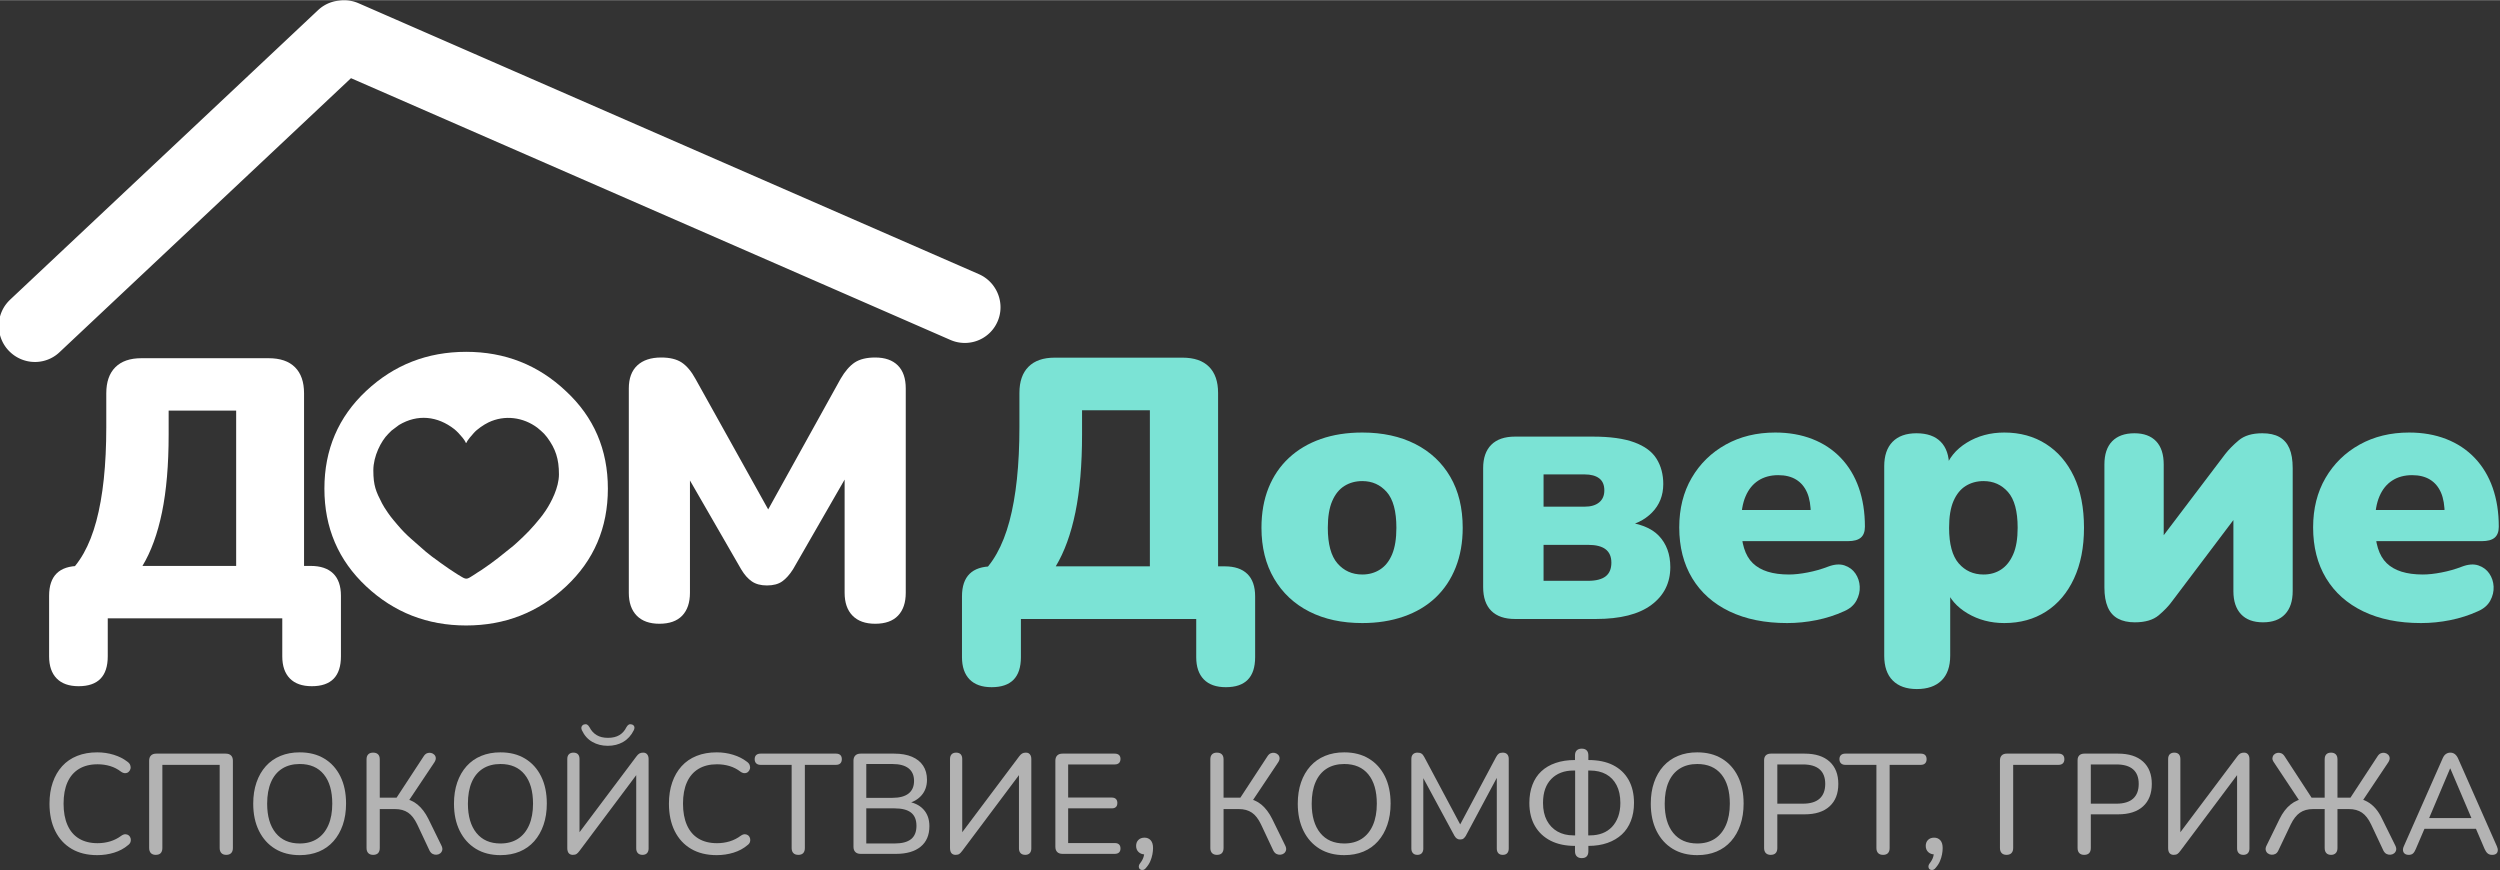
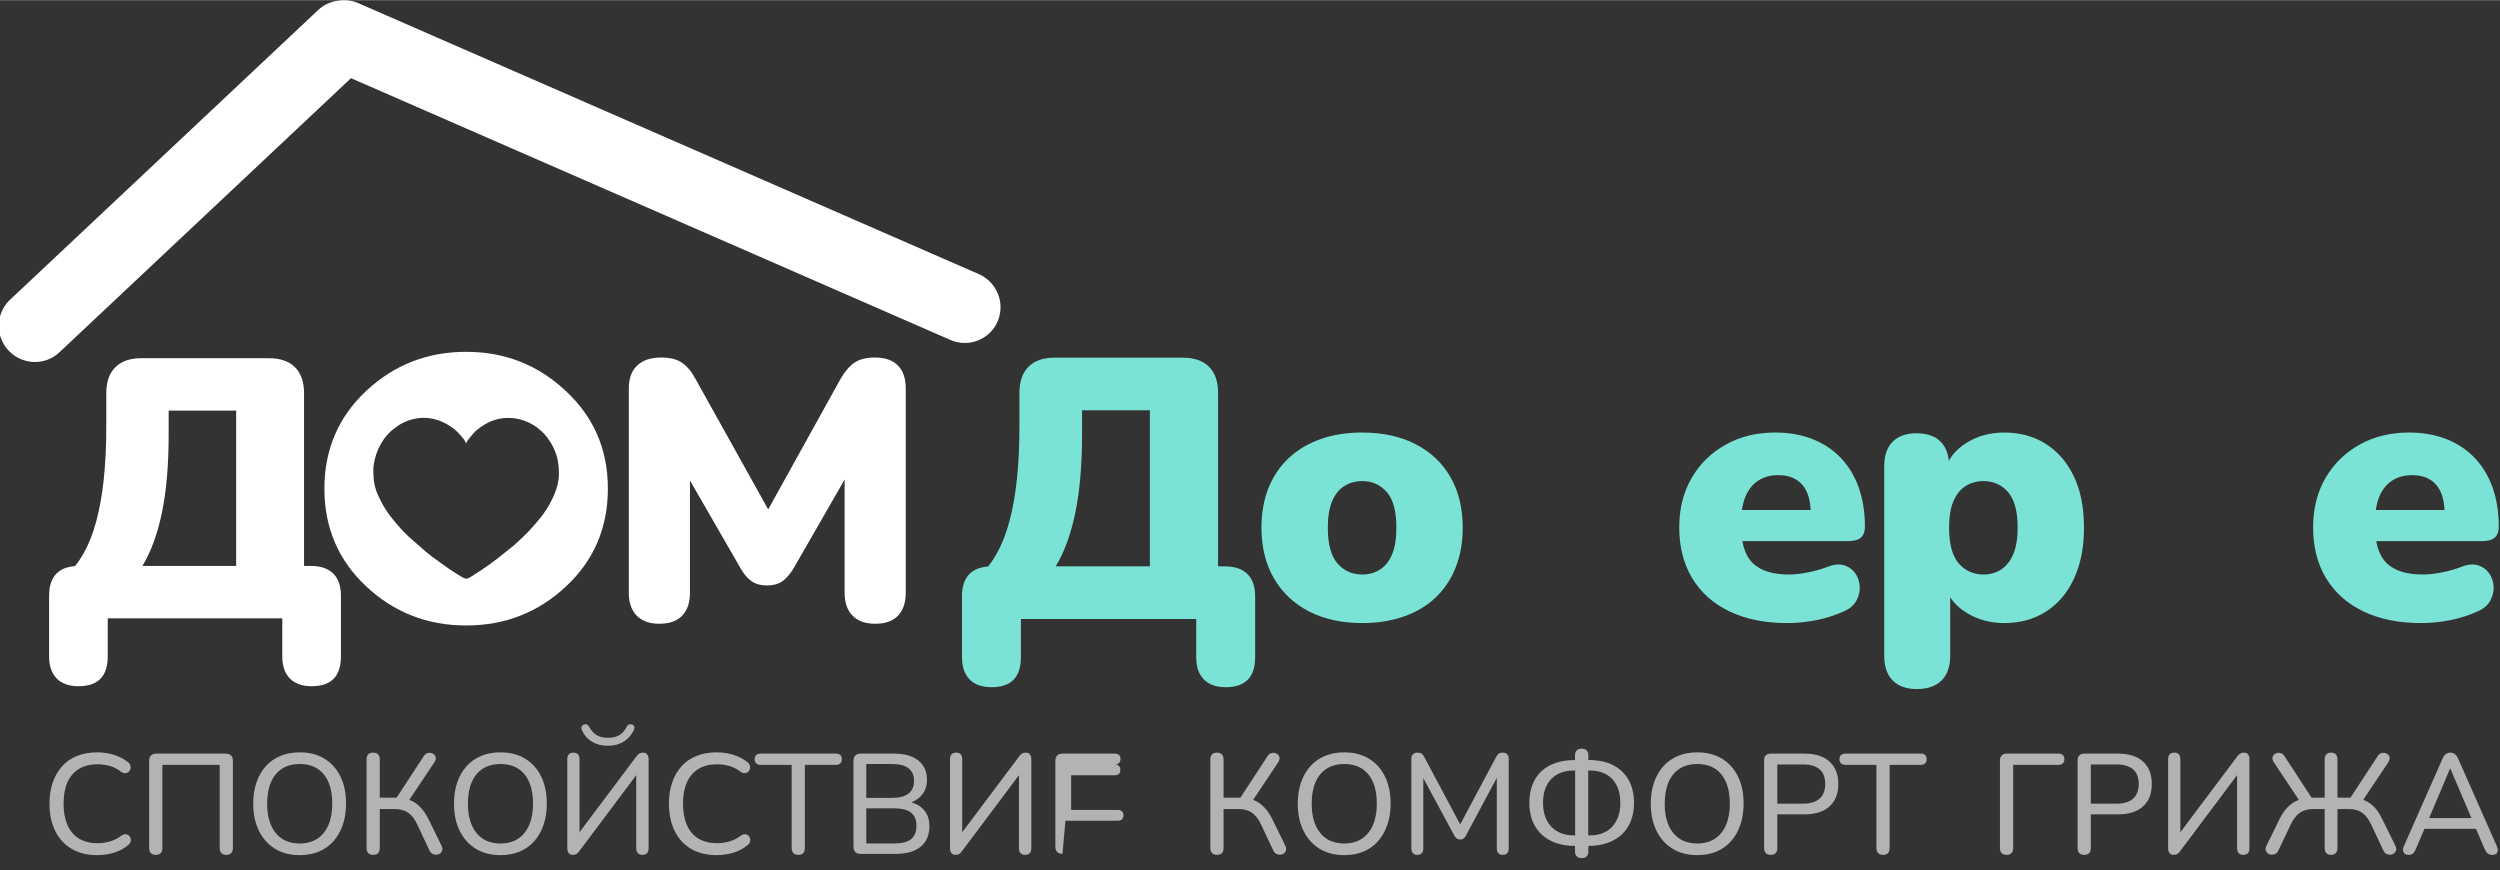
<svg xmlns="http://www.w3.org/2000/svg" xml:space="preserve" width="1626px" height="566px" version="1.1" style="shape-rendering:geometricPrecision; text-rendering:geometricPrecision; image-rendering:optimizeQuality; fill-rule:evenodd; clip-rule:evenodd" viewBox="0 0 1626 565.78">
  <rect x="0" y="0" width="1626" height="565.78" fill="#333333" stroke="none" />
  <defs>
    <style type="text/css">
   
    .fil1 {fill:white}
    .fil0 {fill:#7BE3D5;fill-rule:nonzero}
    .fil4 {fill:#B3B3B3;fill-rule:nonzero}
    .fil2 {fill:white;fill-rule:nonzero}
    .fil3 {fill:white;fill-rule:nonzero}
   
  </style>
  </defs>
  <g id="Layer_x0020_1">
    <g id="_2332039618272">
      <path class="fil0" d="M644.96 446.84c-6.27,0 -11.05,-1.69 -14.35,-5.06 -3.29,-3.38 -4.94,-8.2 -4.94,-14.47l0 -39.54c0,-13.02 6.59,-19.53 19.77,-19.53l14.22 0 -23.14 6.27c9,-7.55 15.67,-19.41 20.01,-35.56 4.33,-16.15 6.5,-36.61 6.5,-61.36l0 -22.18c0,-7.39 1.97,-13.06 5.91,-17 3.94,-3.94 9.6,-5.9 16.99,-5.9l83.17 0c7.55,0 13.29,1.96 17.23,5.9 3.94,3.94 5.91,9.61 5.91,17l0 128.75 -16.15 -15.92 20.49 0c6.42,0 11.32,1.65 14.7,4.95 3.37,3.29 5.06,8.15 5.06,14.58l0 39.54c0,13.02 -6.35,19.53 -19.04,19.53 -6.27,0 -11.05,-1.69 -14.34,-5.06 -3.3,-3.38 -4.94,-8.2 -4.94,-14.47l0 -24.83 -114.02 0 0 24.83c0,13.02 -6.35,19.53 -19.04,19.53zm41.7 -78.6l61.22 0 0 -101.5 -44.11 0 0 15.67c0,19.77 -1.45,36.69 -4.34,50.75 -2.89,14.07 -7.15,25.76 -12.77,35.08z" />
      <path id="_1" class="fil0" d="M886.03 405.13c-13.18,0 -24.67,-2.49 -34.47,-7.47 -9.8,-4.98 -17.44,-12.14 -22.9,-21.46 -5.46,-9.32 -8.2,-20.33 -8.2,-33.03 0,-9.64 1.53,-18.28 4.58,-25.92 3.06,-7.63 7.48,-14.14 13.26,-19.53 5.79,-5.38 12.7,-9.48 20.73,-12.29 8.04,-2.82 17.04,-4.22 27,-4.22 13.18,0 24.67,2.49 34.47,7.47 9.8,4.98 17.4,12.1 22.78,21.34 5.38,9.24 8.07,20.29 8.07,33.15 0,9.48 -1.52,18.08 -4.57,25.8 -3.06,7.71 -7.44,14.26 -13.14,19.65 -5.71,5.38 -12.62,9.48 -20.73,12.29 -8.12,2.82 -17.08,4.22 -26.88,4.22zm0 -31.58c4.34,0 8.2,-1.09 11.57,-3.26 3.38,-2.17 5.99,-5.46 7.83,-9.88 1.85,-4.42 2.78,-10.17 2.78,-17.24 0,-10.77 -2.09,-18.52 -6.27,-23.27 -4.18,-4.74 -9.48,-7.11 -15.91,-7.11 -4.34,0 -8.2,1.05 -11.57,3.14 -3.38,2.09 -6.03,5.34 -7.95,9.76 -1.93,4.42 -2.9,10.25 -2.9,17.48 0,10.61 2.09,18.32 6.27,23.15 4.18,4.82 9.56,7.23 16.15,7.23z" />
-       <path id="_2" class="fil0" d="M985.37 402.48c-6.75,0 -11.89,-1.77 -15.43,-5.3 -3.54,-3.54 -5.3,-8.68 -5.3,-15.44l0 -77.39c0,-6.59 1.76,-11.65 5.3,-15.19 3.54,-3.53 8.68,-5.3 15.43,-5.3l50.62 0c11.25,0 20.25,1.25 27,3.74 6.75,2.49 11.57,6.06 14.46,10.73 2.89,4.66 4.34,10.12 4.34,16.39 0,7.39 -2.45,13.58 -7.35,18.56 -4.91,4.99 -11.45,8.12 -19.65,9.41l0 -3.62c11.09,0.97 19.12,4.06 24.11,9.28 4.98,5.23 7.47,12.02 7.47,20.38 0,10.28 -4.1,18.48 -12.3,24.59 -8.19,6.11 -20.24,9.16 -36.15,9.16l-52.55 0zm18.56 -24.83l28.92 0c5.15,0 8.96,-0.97 11.45,-2.9 2.49,-1.93 3.74,-4.9 3.74,-8.92 0,-3.86 -1.25,-6.75 -3.74,-8.68 -2.49,-1.93 -6.3,-2.89 -11.45,-2.89l-28.92 0 0 23.39zm0 -48.22l26.75 0c4.02,0 7.16,-0.93 9.41,-2.78 2.25,-1.84 3.37,-4.46 3.37,-7.83 0,-3.54 -1.12,-6.15 -3.37,-7.84 -2.25,-1.69 -5.39,-2.53 -9.41,-2.53l-26.75 0 0 20.98z" />
      <path id="_3" class="fil0" d="M1162.32 405.13c-14.46,0 -26.95,-2.53 -37.48,-7.59 -10.53,-5.07 -18.6,-12.26 -24.23,-21.58 -5.62,-9.32 -8.43,-20.33 -8.43,-33.03 0,-12.22 2.69,-22.95 8.07,-32.19 5.39,-9.24 12.78,-16.47 22.18,-21.7 9.4,-5.22 20.13,-7.83 32.18,-7.83 8.84,0 16.87,1.4 24.11,4.22 7.23,2.81 13.41,6.91 18.56,12.29 5.14,5.39 9.04,11.86 11.69,19.41 2.65,7.56 3.97,15.99 3.97,25.32 0,3.21 -0.88,5.58 -2.65,7.11 -1.77,1.53 -4.58,2.29 -8.43,2.29l-73.77 0 0 -20.25 53.52 0 -3.86 3.13c0,-5.95 -0.8,-10.77 -2.41,-14.46 -1.61,-3.7 -3.98,-6.51 -7.11,-8.44 -3.13,-1.93 -7.03,-2.9 -11.69,-2.9 -4.98,0 -9.28,1.17 -12.9,3.5 -3.61,2.33 -6.39,5.75 -8.31,10.25 -1.93,4.5 -2.9,10.12 -2.9,16.87l0 2.17c0,11.42 2.53,19.57 7.6,24.47 5.06,4.91 12.89,7.36 23.5,7.36 3.53,0 7.59,-0.44 12.17,-1.33 4.58,-0.88 8.96,-2.13 13.14,-3.74 4.18,-1.6 7.79,-1.88 10.85,-0.84 3.05,1.05 5.42,2.81 7.11,5.31 1.68,2.49 2.61,5.3 2.77,8.43 0.16,3.14 -0.56,6.19 -2.17,9.17 -1.61,2.97 -4.26,5.26 -7.96,6.87 -5.62,2.57 -11.61,4.5 -17.95,5.78 -6.35,1.29 -12.74,1.93 -19.17,1.93z" />
      <path id="_4" class="fil0" d="M1246.71 448.05c-6.74,0 -11.97,-1.85 -15.66,-5.55 -3.7,-3.69 -5.55,-9.08 -5.55,-16.15l0 -123.2c0,-6.91 1.81,-12.22 5.43,-15.91 3.61,-3.7 8.8,-5.55 15.54,-5.55 6.91,0 12.18,1.85 15.79,5.55 3.62,3.69 5.43,9 5.43,15.91l0 13.98 -2.66 -11.81c2.26,-7.24 6.95,-13.06 14.11,-17.48 7.15,-4.42 15.3,-6.63 24.46,-6.63 10.29,0 19.33,2.49 27.12,7.47 7.8,4.98 13.86,12.06 18.2,21.22 4.34,9.16 6.51,20.25 6.51,33.27 0,12.7 -2.17,23.71 -6.51,33.03 -4.34,9.32 -10.4,16.48 -18.2,21.46 -7.79,4.98 -16.83,7.47 -27.12,7.47 -8.84,0 -16.79,-2.09 -23.86,-6.27 -7.07,-4.18 -11.81,-9.64 -14.22,-16.39l2.89 0 0 43.88c0,7.07 -1.89,12.46 -5.66,16.15 -3.78,3.7 -9.12,5.55 -16.04,5.55zm43.39 -74.5c4.34,0 8.16,-1.09 11.45,-3.26 3.3,-2.17 5.91,-5.46 7.84,-9.88 1.93,-4.42 2.89,-10.17 2.89,-17.24 0,-10.77 -2.09,-18.52 -6.27,-23.27 -4.17,-4.74 -9.48,-7.11 -15.91,-7.11 -4.33,0 -8.19,1.05 -11.57,3.14 -3.37,2.09 -6.02,5.34 -7.95,9.76 -1.93,4.42 -2.89,10.25 -2.89,17.48 0,10.61 2.09,18.32 6.26,23.15 4.18,4.82 9.57,7.23 16.15,7.23z" />
-       <path id="_5" class="fil0" d="M1388.48 404.65c-4.34,0 -8,-0.8 -10.97,-2.41 -2.97,-1.61 -5.18,-4.1 -6.63,-7.48 -1.44,-3.37 -2.17,-7.63 -2.17,-12.77l0 -80.05c0,-6.59 1.69,-11.61 5.06,-15.07 3.38,-3.45 8.2,-5.18 14.47,-5.18 6.1,0 10.8,1.73 14.1,5.18 3.29,3.46 4.94,8.48 4.94,15.07l0 54.97 -6.75 0 46.76 -61.72c2.25,-2.89 5.19,-5.87 8.8,-8.92 3.62,-3.05 8.72,-4.58 15.31,-4.58 4.5,0 8.2,0.8 11.09,2.41 2.89,1.61 5.06,4.06 6.51,7.35 1.44,3.3 2.17,7.6 2.17,12.9l0 80.05c0,6.43 -1.65,11.41 -4.95,14.95 -3.29,3.53 -8.07,5.3 -14.34,5.3 -6.27,0 -11.05,-1.77 -14.34,-5.3 -3.3,-3.54 -4.94,-8.52 -4.94,-14.95l0 -55.21 6.75 0 -46.77 61.96c-2.09,2.89 -4.94,5.86 -8.55,8.92 -3.62,3.05 -8.8,4.58 -15.55,4.58z" />
      <path id="_6" class="fil0" d="M1574.59 405.13c-14.46,0 -26.95,-2.53 -37.48,-7.59 -10.53,-5.07 -18.6,-12.26 -24.23,-21.58 -5.62,-9.32 -8.43,-20.33 -8.43,-33.03 0,-12.22 2.69,-22.95 8.07,-32.19 5.39,-9.24 12.78,-16.47 22.18,-21.7 9.4,-5.22 20.13,-7.83 32.18,-7.83 8.84,0 16.87,1.4 24.11,4.22 7.23,2.81 13.41,6.91 18.56,12.29 5.14,5.39 9.04,11.86 11.69,19.41 2.65,7.56 3.97,15.99 3.97,25.32 0,3.21 -0.88,5.58 -2.65,7.11 -1.76,1.53 -4.58,2.29 -8.43,2.29l-73.77 0 0 -20.25 53.52 0 -3.86 3.13c0,-5.95 -0.8,-10.77 -2.41,-14.46 -1.61,-3.7 -3.98,-6.51 -7.11,-8.44 -3.13,-1.93 -7.03,-2.9 -11.69,-2.9 -4.98,0 -9.28,1.17 -12.9,3.5 -3.61,2.33 -6.39,5.75 -8.31,10.25 -1.93,4.5 -2.9,10.12 -2.9,16.87l0 2.17c0,11.42 2.53,19.57 7.6,24.47 5.06,4.91 12.89,7.36 23.5,7.36 3.54,0 7.59,-0.44 12.17,-1.33 4.58,-0.88 8.96,-2.13 13.14,-3.74 4.18,-1.6 7.79,-1.88 10.85,-0.84 3.05,1.05 5.42,2.81 7.11,5.31 1.68,2.49 2.61,5.3 2.77,8.43 0.16,3.14 -0.56,6.19 -2.17,9.17 -1.61,2.97 -4.26,5.26 -7.96,6.87 -5.62,2.57 -11.6,4.5 -17.95,5.78 -6.35,1.29 -12.74,1.93 -19.17,1.93z" />
      <g>
        <g>
          <path class="fil1" d="M224.77 31.17l-197.55 185.73c-2.72,2.56 -7.04,2.43 -9.6,-0.29l0 0c-2.56,-2.73 -2.43,-7.05 0.3,-9.6l200.4 -188.42c1.21,-1.14 2.73,-1.74 4.28,-1.83 1.34,-0.28 2.77,-0.16 4.11,0.43l403.39 176.16c3.42,1.5 4.99,5.53 3.49,8.95 -1.51,3.42 -5.53,4.99 -8.95,3.49l-399.87 -174.62z" />
          <path id="_1_0" class="fil2" d="M15.81 204.76l197.54 -185.73 22.83 24.28 -197.55 185.73 0 0 -22.82 -24.28zm22.82 24.28c-6.63,6.24 -17.13,5.87 -23.43,-0.84 -6.3,-6.7 -6.03,-17.2 0.61,-23.44l22.82 24.28zm-20.84 4.15l-0.34 -33.17 12.19 5.29 -0.36 -0.37 -0.39 -0.35 -0.38 -0.32 -0.4 -0.29 -0.41 -0.28 -0.46 -0.27 -0.45 -0.24 -0.42 -0.2 -0.45 -0.18 -0.47 -0.17 -0.44 -0.13 -0.46 -0.12 -0.48 -0.09 -0.46 -0.07 -0.45 -0.05 -0.46 -0.02 -0.45 -0.01 -0.45 0.02 -0.45 0.04 -0.48 0.07 -0.47 0.08 -0.44 0.11 -0.45 0.13 -0.43 0.14 -0.45 0.18 -0.45 0.21 -0.42 0.21 -0.42 0.25 -0.39 0.25 -0.4 0.29 -0.39 0.32 -0.35 0.31 22.82 24.28 -0.87 0.78 -0.93 0.75 -0.95 0.69 -0.96 0.62 -1.01 0.59 -1 0.52 -1.07 0.48 -1.06 0.42 -1.06 0.36 -1.08 0.31 -1.08 0.26 -1.11 0.2 -1.12 0.16 -1.1 0.09 -1.11 0.05 -1.1 -0.01 -1.11 -0.06 -1.1 -0.11 -1.11 -0.17 -1.12 -0.22 -1.09 -0.28 -1.07 -0.32 -1.1 -0.39 -1.05 -0.43 -1.03 -0.49 -1.03 -0.54 -1.04 -0.62 -0.97 -0.65 -0.94 -0.7 -0.91 -0.75 -0.89 -0.81 -0.86 -0.87 12.19 5.29zm-12.19 -5.29c-6.3,-6.7 -6.03,-17.2 0.61,-23.43 6.64,-6.24 17.13,-5.87 23.43,0.84l-24.04 22.59zm11.85 -27.88l0 0 0.34 33.17 0 0 -12.19 -5.29 11.85 -27.88zm0.34 33.17c-9.16,0 -16.65,-7.43 -16.74,-16.58 -0.09,-9.16 7.25,-16.59 16.4,-16.59l0.34 33.17zm-11.29 -38.32l22.83 24.28 0 0 0.35 -0.35 0.33 -0.37 0.3 -0.36 0.28 -0.38 0.27 -0.39 0.26 -0.44 0.23 -0.43 0.19 -0.41 0.17 -0.43 0.17 -0.47 0.13 -0.42 0.11 -0.44 0.1 -0.48 0.06 -0.45 0.05 -0.43 0.02 -0.48 0.01 -0.48 -0.02 -0.43 -0.04 -0.45 -0.07 -0.49 -0.09 -0.48 -0.1 -0.45 -0.13 -0.45 -0.16 -0.46 -0.19 -0.47 -0.2 -0.46 -0.23 -0.44 -0.26 -0.44 -0.27 -0.42 -0.3 -0.41 -0.32 -0.4 -0.34 -0.38 -24.04 22.59 -0.8 -0.9 -0.76 -0.93 -0.7 -0.97 -0.64 -0.99 -0.6 -1.02 -0.53 -1.04 -0.48 -1.06 -0.43 -1.09 -0.37 -1.08 -0.31 -1.08 -0.26 -1.09 -0.21 -1.13 -0.15 -1.13 -0.1 -1.11 -0.05 -1.08 0.01 -1.13 0.06 -1.14 0.11 -1.07 0.17 -1.1 0.22 -1.12 0.27 -1.07 0.32 -1.05 0.39 -1.09 0.43 -1.04 0.47 -1.02 0.54 -1.01 0.6 -1.02 0.64 -0.95 0.69 -0.92 0.73 -0.89 0.8 -0.88 0.84 -0.83 0 0zm0 0c6.64,-6.24 17.13,-5.87 23.43,0.84 6.31,6.7 6.04,17.2 -0.6,23.44l-22.83 -24.28zm223.23 -164.14l-200.4 188.42 -22.83 -24.28 200.4 -188.42 22.83 24.28 0 0zm-22.83 -24.28c6.64,-6.24 17.13,-5.86 23.43,0.84 6.31,6.71 6.04,17.2 -0.6,23.44l-22.83 -24.28zm12.12 -5.91l7.15 32.45 -2.52 0.34 0.18 -0.02 0.19 -0.01 0.25 -0.03 0.2 -0.02 0.19 -0.03 0.19 -0.04 0.25 -0.04 0.19 -0.04 0.12 -0.03 0.25 -0.07 0.24 -0.07 0.18 -0.05 0.2 -0.07 0.2 -0.07 0.17 -0.07 0.17 -0.06 0.19 -0.08 0.24 -0.11 0.23 -0.12 0.18 -0.09 0.12 -0.06 0.22 -0.13 0.24 -0.14 0.12 -0.08 0.15 -0.1 0.23 -0.16 0.18 -0.13 0.17 -0.13 0.16 -0.13 0.16 -0.13 0.16 -0.14 0.16 -0.15 -22.83 -24.28 0.4 -0.36 0.38 -0.34 0.4 -0.33 0.4 -0.32 0.41 -0.32 0.43 -0.31 0.47 -0.33 0.41 -0.27 0.37 -0.23 0.5 -0.3 0.48 -0.27 0.38 -0.21 0.44 -0.23 0.5 -0.24 0.51 -0.24 0.46 -0.19 0.45 -0.18 0.44 -0.17 0.47 -0.17 0.48 -0.16 0.46 -0.14 0.53 -0.15 0.53 -0.14 0.41 -0.1 0.47 -0.1 0.53 -0.1 0.48 -0.08 0.48 -0.08 0.48 -0.06 0.55 -0.06 0.47 -0.04 0.48 -0.03 -2.53 0.34zm2.53 -0.34c9.13,-0.48 17.01,6.54 17.59,15.68 0.58,9.15 -6.36,16.96 -15.49,17.45l-2.1 -33.13zm11.66 1.8l-13 30.38 0.01 0 0.2 0.09 0.15 0.05 0.15 0.06 0.19 0.07 0.22 0.08 0.23 0.07 0.14 0.04 0.15 0.04 0.24 0.06 0.15 0.03 0.16 0.04 0.24 0.04 0.23 0.04 0.17 0.02 0.17 0.03 0.17 0.01 0.23 0.02 0.17 0.02 0.17 0 0.25 0.01 0.1 0 0.17 0 0.32 -0.01 0.18 -0.01 0.1 0 0.17 -0.02 0.17 -0.01 0.27 -0.04 0.17 -0.02 0.17 -0.03 0.19 -0.03 0.16 -0.04 -7.15 -32.45 0.41 -0.09 0.45 -0.08 0.42 -0.07 0.43 -0.06 0.52 -0.06 0.43 -0.05 0.43 -0.03 0.35 -0.02 0.44 -0.03 0.58 -0.01 0.43 0 0.36 0 0.5 0.01 0.43 0.03 0.43 0.03 0.5 0.04 0.43 0.04 0.43 0.06 0.42 0.06 0.5 0.08 0.5 0.1 0.41 0.09 0.42 0.09 0.49 0.12 0.4 0.11 0.4 0.12 0.49 0.15 0.48 0.16 0.45 0.16 0.4 0.15 0.4 0.17 0.46 0.19 0 0zm0 0c8.42,3.67 12.34,13.45 8.75,21.84 -3.59,8.39 -13.32,12.21 -21.74,8.54l12.99 -30.38zm390.39 206.54l-403.39 -176.16 13 -30.38 403.39 176.17 -13 30.38 0 -0.01zm13 -30.37c8.42,3.67 12.33,13.45 8.74,21.84 -3.59,8.39 -13.32,12.21 -21.74,8.53l13 -30.37zm12.17 30.93l-30.37 -13.6 0 0.01 -0.19 0.46 -0.16 0.46 -0.13 0.46 -0.12 0.48 -0.09 0.48 -0.07 0.47 -0.04 0.49 -0.02 0.49 0.01 0.47 0.03 0.48 0.05 0.48 0.07 0.46 0.1 0.45 0.12 0.47 0.13 0.44 0.16 0.42 0.19 0.46 0.2 0.43 0.22 0.4 0.24 0.41 0.27 0.41 0.3 0.4 0.28 0.35 0.34 0.38 0.38 0.38 0.34 0.31 0.39 0.32 0.42 0.32 0.44 0.29 0.44 0.27 0.44 0.23 0.46 0.22 12.99 -30.39 1.1 0.52 1.05 0.55 1.03 0.61 0.99 0.67 0.97 0.72 0.9 0.75 0.84 0.76 0.84 0.86 0.78 0.86 0.7 0.86 0.68 0.94 0.63 0.95 0.58 0.97 0.53 0.98 0.48 1.02 0.44 1.06 0.38 1.04 0.33 1.06 0.28 1.11 0.23 1.08 0.17 1.11 0.13 1.14 0.07 1.13 0.01 1.13 -0.04 1.16 -0.1 1.15 -0.16 1.13 -0.21 1.15 -0.28 1.14 -0.33 1.11 -0.39 1.12 -0.45 1.1 0 0zm0 0c-3.67,8.36 -13.44,12.08 -21.83,8.33 -8.38,-3.75 -12.21,-13.57 -8.54,-21.92l30.37 13.59zm-30.63 11.88l13 -30.38 0 0 -0.47 -0.19 -0.46 -0.16 -0.49 -0.14 -0.48 -0.12 -0.47 -0.09 -0.51 -0.07 -0.49 -0.04 -0.49 -0.01 -0.47 0 -0.45 0.03 -0.48 0.05 -0.45 0.07 -0.43 0.09 -0.46 0.12 -0.43 0.13 -0.43 0.16 -0.41 0.17 -0.39 0.19 -0.41 0.22 -0.39 0.23 -0.39 0.26 -0.37 0.27 -0.36 0.29 -0.36 0.32 -0.32 0.32 -0.33 0.36 -0.3 0.37 -0.28 0.37 -0.28 0.41 -0.24 0.41 -0.24 0.44 -0.21 0.44 30.37 13.6 -0.51 1.08 -0.56 1.05 -0.59 0.99 -0.66 0.97 -0.68 0.92 -0.73 0.88 -0.78 0.85 -0.79 0.78 -0.85 0.76 -0.87 0.71 -0.9 0.66 -0.93 0.62 -0.95 0.57 -0.99 0.52 -0.98 0.47 -1.01 0.42 -1.05 0.38 -1.06 0.33 -1.09 0.28 -1.07 0.22 -1.1 0.17 -1.13 0.13 -1.1 0.07 -1.13 0.01 -1.16 -0.04 -1.15 -0.1 -1.17 -0.16 -1.13 -0.21 -1.14 -0.27 -1.15 -0.34 -1.11 -0.39 -1.11 -0.45 0 0zm0 0c-8.42,-3.68 -12.34,-13.46 -8.75,-21.85 3.59,-8.38 13.33,-12.2 21.75,-8.53l-13 30.38zm-386.87 -205l399.87 174.62 -13 30.38 -399.88 -174.62 -4.91 -27.33 17.92 -3.05zm-13.01 30.38c-8.41,-3.68 -12.33,-13.46 -8.74,-21.85 3.59,-8.39 13.33,-12.21 21.75,-8.53l-13.01 30.38z" />
        </g>
      </g>
      <path class="fil3" d="M51.14 446.2c-6.24,0 -11,-1.68 -14.28,-5.04 -3.28,-3.35 -4.92,-8.15 -4.92,-14.39l0 -39.36c0,-12.96 6.56,-19.44 19.68,-19.44l14.15 0 -23.03 6.24c8.96,-7.52 15.59,-19.31 19.91,-35.39 4.32,-16.08 6.48,-36.44 6.48,-61.07l0 -22.08c0,-7.36 1.96,-13 5.88,-16.92 3.92,-3.92 9.56,-5.88 16.92,-5.88l82.79 0c7.52,0 13.24,1.96 17.16,5.88 3.92,3.92 5.88,9.56 5.88,16.92l0 128.14 -16.08 -15.84 20.39 0c6.4,0 11.28,1.64 14.64,4.92 3.36,3.28 5.04,8.12 5.04,14.52l0 39.36c0,12.95 -6.32,19.43 -18.96,19.43 -6.23,0 -10.99,-1.68 -14.27,-5.04 -3.28,-3.35 -4.92,-8.15 -4.92,-14.39l0 -24.72 -113.51 0 0 24.72c0,12.95 -6.32,19.43 -18.95,19.43zm41.51 -78.23l60.95 0 0 -101.02 -43.91 0 0 15.6c0,19.67 -1.44,36.51 -4.32,50.51 -2.88,14 -7.12,25.64 -12.72,34.91z" />
      <path class="fil1" d="M368.07 254.28c18.2,16.88 27.29,38.03 27.29,63.43 0,25.4 -9.05,46.58 -27.16,63.54 -18.11,16.97 -39.78,25.45 -65.02,25.45 -25.24,0 -46.92,-8.48 -65.03,-25.45 -18.1,-16.96 -27.16,-38.14 -27.16,-63.54 0,-25.4 9.06,-46.59 27.16,-63.55 18.11,-16.96 39.79,-25.44 65.03,-25.44 25.24,0 46.87,8.52 64.89,25.56zm-125.25 51.54c0,9.87 1.67,13.73 5.66,21.46 0.46,0.9 0.89,1.68 1.46,2.55 3.67,5.69 4.42,6.48 8.6,11.43 2.86,3.38 5.51,6.12 8.85,9.07l9.55 8.37c3.25,2.9 15.84,11.81 18.62,13.45 0.93,0.56 1.6,1.06 2.44,1.57 0.87,0.52 1.59,0.95 2.51,1.5 3.24,1.96 3.82,0.96 7.99,-1.59 0.89,-0.55 1.56,-1.03 2.41,-1.6 0.86,-0.58 1.59,-0.97 2.46,-1.55 8.66,-5.84 12.88,-9.49 20.49,-15.58 0.79,-0.63 1.26,-1.19 2.13,-1.88l4.14 -3.87c1.4,-1.39 2.62,-2.62 4.01,-4.01l3.8 -4.22c2.79,-3.46 3.98,-4.46 7.02,-9.02 3.53,-5.29 8.58,-14.92 8.58,-23.48 0,-10.01 -2.15,-16.61 -7.72,-24.12 -1.16,-1.57 -2.57,-3.04 -4,-4.25l-2.3 -1.95c-9.18,-6.88 -21.33,-8.51 -31.81,-3.48 -3.02,1.45 -7.43,4.44 -9.58,6.92 -1,1.15 -4.35,4.79 -4.72,6.36l-0.47 0c-0.21,-0.9 -1.49,-2.57 -2.09,-3.33 -1.18,-1.52 -3.75,-4.3 -5.32,-5.53 -10.93,-8.55 -23.93,-9.98 -36.02,-2.73l-4.85 3.64c-0.76,0.76 -1.35,1.36 -2.12,2.12 -4.68,4.64 -9.72,14.49 -9.72,23.75z" />
      <path class="fil3" d="M428.86 405.58c-6.39,0 -11.3,-1.76 -14.73,-5.27 -3.43,-3.51 -5.15,-8.46 -5.15,-14.85l0 -132.93c0,-6.55 1.84,-11.54 5.51,-14.97 3.67,-3.43 8.86,-5.15 15.57,-5.15 5.59,0 10.02,1.08 13.29,3.23 3.27,2.16 6.27,5.71 8.98,10.66l51.5 92.45 -8.38 0 51.25 -92.45c2.88,-4.95 5.95,-8.5 9.22,-10.66 3.28,-2.15 7.71,-3.23 13.3,-3.23 6.38,0 11.29,1.72 14.73,5.15 3.43,3.43 5.15,8.42 5.15,14.97l0 132.93c0,6.39 -1.68,11.34 -5.03,14.85 -3.36,3.51 -8.31,5.27 -14.85,5.27 -6.39,0 -11.3,-1.76 -14.73,-5.27 -3.44,-3.51 -5.15,-8.46 -5.15,-14.85l0 -82.39 5.03 0 -38.57 67.06c-2.23,3.51 -4.59,6.15 -7.06,7.9 -2.48,1.76 -5.79,2.64 -9.94,2.64 -3.99,0 -7.27,-0.88 -9.82,-2.64 -2.56,-1.75 -4.87,-4.39 -6.95,-7.9l-38.8 -67.3 5.51 0 0 82.63c0,6.39 -1.68,11.34 -5.03,14.85 -3.35,3.51 -8.3,5.27 -14.85,5.27z" />
    </g>
    <path class="fil4" d="M63.26 556.07c-6.47,0 -12.02,-1.35 -16.64,-4.07 -4.63,-2.71 -8.19,-6.58 -10.68,-11.6 -2.5,-5.03 -3.75,-10.96 -3.75,-17.8 0,-5.12 0.71,-9.73 2.13,-13.83 1.42,-4.1 3.45,-7.61 6.1,-10.54 2.65,-2.93 5.9,-5.16 9.76,-6.7 3.85,-1.54 8.21,-2.31 13.08,-2.31 3.7,0 7.26,0.52 10.68,1.57 3.42,1.05 6.37,2.53 8.83,4.44 0.99,0.67 1.64,1.45 1.94,2.31 0.31,0.86 0.36,1.68 0.14,2.45 -0.21,0.77 -0.61,1.42 -1.2,1.94 -0.58,0.52 -1.31,0.8 -2.17,0.83 -0.87,0.03 -1.79,-0.29 -2.78,-0.97 -2.15,-1.66 -4.51,-2.88 -7.07,-3.65 -2.56,-0.77 -5.29,-1.16 -8.18,-1.16 -4.75,0 -8.77,1.01 -12.07,3.01 -3.3,2 -5.8,4.9 -7.49,8.69 -1.7,3.79 -2.54,8.43 -2.54,13.92 0,5.42 0.84,10.06 2.54,13.91 1.69,3.86 4.19,6.79 7.49,8.79 3.3,2 7.32,3 12.07,3 2.89,0 5.65,-0.4 8.27,-1.2 2.62,-0.8 5.04,-2.03 7.26,-3.7 0.99,-0.67 1.9,-0.98 2.73,-0.92 0.83,0.06 1.53,0.32 2.08,0.79 0.56,0.46 0.94,1.07 1.16,1.84 0.21,0.78 0.2,1.56 -0.05,2.36 -0.25,0.8 -0.8,1.51 -1.66,2.13 -2.53,2.16 -5.54,3.77 -9.02,4.85 -3.48,1.08 -7.14,1.62 -10.96,1.62z" />
    <path id="_1_1" class="fil4" d="M101.27 555.89c-1.36,0 -2.41,-0.39 -3.15,-1.16 -0.74,-0.77 -1.11,-1.86 -1.11,-3.28l0 -56.78c0,-1.48 0.4,-2.62 1.2,-3.42 0.81,-0.8 1.95,-1.2 3.43,-1.2l45.12 0c1.54,0 2.71,0.4 3.52,1.2 0.8,0.8 1.2,1.94 1.2,3.42l0 56.78c0,1.42 -0.37,2.51 -1.11,3.28 -0.74,0.77 -1.82,1.16 -3.24,1.16 -1.36,0 -2.4,-0.39 -3.14,-1.16 -0.74,-0.77 -1.11,-1.86 -1.11,-3.28l0 -54.1 -37.27 0 0 54.1c0,1.42 -0.35,2.51 -1.06,3.28 -0.71,0.77 -1.8,1.16 -3.28,1.16z" />
    <path id="_2_2" class="fil4" d="M194.94 556.07c-6.17,0 -11.5,-1.37 -16,-4.11 -4.5,-2.75 -8,-6.63 -10.49,-11.65 -2.5,-5.03 -3.75,-10.93 -3.75,-17.71 0,-5.12 0.71,-9.73 2.13,-13.83 1.41,-4.1 3.43,-7.61 6.05,-10.54 2.62,-2.93 5.8,-5.16 9.53,-6.7 3.73,-1.54 7.9,-2.31 12.53,-2.31 6.16,0 11.5,1.35 16,4.07 4.5,2.71 7.98,6.56 10.44,11.55 2.47,5 3.7,10.88 3.7,17.67 0,5.11 -0.71,9.74 -2.12,13.87 -1.42,4.13 -3.44,7.67 -6.06,10.63 -2.62,2.96 -5.78,5.21 -9.48,6.75 -3.7,1.54 -7.86,2.31 -12.48,2.31zm0 -7.58c4.44,0 8.23,-1.02 11.37,-3.05 3.15,-2.04 5.57,-5 7.26,-8.88 1.7,-3.88 2.54,-8.54 2.54,-13.96 0,-8.2 -1.83,-14.55 -5.5,-19.05 -3.67,-4.5 -8.89,-6.75 -15.67,-6.75 -4.44,0 -8.25,1 -11.42,3 -3.18,2.01 -5.6,4.94 -7.26,8.79 -1.66,3.85 -2.5,8.52 -2.5,14.01 0,8.14 1.85,14.48 5.55,19.05 3.7,4.56 8.91,6.84 15.63,6.84z" />
    <path id="_3_3" class="fil4" d="M242.65 555.89c-1.35,0 -2.4,-0.39 -3.14,-1.16 -0.74,-0.77 -1.11,-1.86 -1.11,-3.28l0 -57.7c0,-1.42 0.37,-2.5 1.11,-3.24 0.74,-0.74 1.79,-1.11 3.14,-1.11 1.42,0 2.5,0.37 3.24,1.11 0.74,0.74 1.11,1.82 1.11,3.24l0 24.96 12.2 0 -2.31 1.58 18.77 -28.67c0.62,-0.92 1.34,-1.54 2.18,-1.85 0.83,-0.31 1.66,-0.37 2.49,-0.18 0.84,0.18 1.54,0.57 2.13,1.15 0.59,0.59 0.91,1.3 0.97,2.13 0.06,0.83 -0.22,1.74 -0.83,2.73l-17.48 26.17 -3.23 -2.69c3.76,0.5 6.99,1.87 9.7,4.12 2.72,2.25 5.06,5.35 7.03,9.29l8.51 17.39c0.55,1.11 0.72,2.09 0.51,2.96 -0.22,0.86 -0.66,1.55 -1.34,2.08 -0.68,0.52 -1.47,0.81 -2.36,0.87 -0.89,0.07 -1.74,-0.1 -2.54,-0.5 -0.81,-0.4 -1.48,-1.13 -2.04,-2.18l-7.95 -16.92c-1.73,-3.64 -3.73,-6.23 -6.01,-7.77 -2.28,-1.54 -5.09,-2.31 -8.42,-2.31l-9.98 0 0 25.34c0,1.42 -0.36,2.51 -1.07,3.28 -0.7,0.77 -1.8,1.16 -3.28,1.16z" />
    <path id="_4_4" class="fil4" d="M325.5 556.07c-6.16,0 -11.49,-1.37 -15.99,-4.11 -4.5,-2.75 -8,-6.63 -10.5,-11.65 -2.49,-5.03 -3.74,-10.93 -3.74,-17.71 0,-5.12 0.71,-9.73 2.12,-13.83 1.42,-4.1 3.44,-7.61 6.06,-10.54 2.62,-2.93 5.79,-5.16 9.52,-6.7 3.73,-1.54 7.91,-2.31 12.53,-2.31 6.17,0 11.5,1.35 16,4.07 4.5,2.71 7.98,6.56 10.45,11.55 2.47,5 3.7,10.88 3.7,17.67 0,5.11 -0.71,9.74 -2.13,13.87 -1.42,4.13 -3.43,7.67 -6.05,10.63 -2.62,2.96 -5.78,5.21 -9.48,6.75 -3.7,1.54 -7.86,2.31 -12.49,2.31zm0 -7.58c4.44,0 8.23,-1.02 11.38,-3.05 3.14,-2.04 5.56,-5 7.26,-8.88 1.69,-3.88 2.54,-8.54 2.54,-13.96 0,-8.2 -1.83,-14.55 -5.5,-19.05 -3.67,-4.5 -8.9,-6.75 -15.68,-6.75 -4.43,0 -8.24,1 -11.42,3 -3.17,2.01 -5.59,4.94 -7.26,8.79 -1.66,3.85 -2.49,8.52 -2.49,14.01 0,8.14 1.85,14.48 5.55,19.05 3.7,4.56 8.9,6.84 15.62,6.84z" />
    <path id="_5_5" class="fil4" d="M372.57 555.89c-0.55,0 -1.06,-0.1 -1.53,-0.28 -0.46,-0.19 -0.84,-0.46 -1.15,-0.83 -0.31,-0.37 -0.54,-0.83 -0.69,-1.39 -0.16,-0.55 -0.24,-1.2 -0.24,-1.94l0 -57.89c0,-1.35 0.36,-2.39 1.07,-3.1 0.71,-0.7 1.68,-1.06 2.91,-1.06 1.29,0 2.28,0.36 2.96,1.06 0.68,0.71 1.02,1.75 1.02,3.1l0 50.31 -2.04 0 39.02 -51.97c0.68,-0.93 1.34,-1.57 1.99,-1.94 0.65,-0.37 1.47,-0.56 2.45,-0.56 0.74,0 1.36,0.16 1.85,0.46 0.49,0.31 0.9,0.77 1.2,1.39 0.31,0.62 0.47,1.36 0.47,2.22l0 58.26c0,1.29 -0.34,2.31 -1.02,3.05 -0.68,0.74 -1.67,1.11 -2.96,1.11 -1.29,0 -2.3,-0.37 -3,-1.11 -0.71,-0.74 -1.07,-1.76 -1.07,-3.05l0 -50.4 2.04 0 -38.93 51.97c-0.68,0.92 -1.31,1.59 -1.9,1.99 -0.58,0.4 -1.4,0.6 -2.45,0.6zm22.75 -70.93c-3.76,0 -7.12,-0.84 -10.08,-2.54 -2.96,-1.7 -5.21,-4.21 -6.75,-7.54 -0.43,-0.98 -0.49,-1.8 -0.19,-2.45 0.31,-0.64 0.81,-1.09 1.48,-1.34 0.81,-0.24 1.48,-0.23 2.04,0.05 0.55,0.28 1.08,0.85 1.57,1.71 1.17,2.28 2.74,4.01 4.72,5.18 1.97,1.17 4.4,1.75 7.3,1.75 2.96,0 5.43,-0.58 7.4,-1.75 1.97,-1.17 3.51,-2.9 4.62,-5.18 0.49,-0.86 1.02,-1.43 1.57,-1.71 0.56,-0.28 1.24,-0.29 2.04,-0.05 0.74,0.25 1.23,0.7 1.48,1.34 0.24,0.65 0.15,1.44 -0.28,2.36 -1.67,3.39 -3.96,5.93 -6.89,7.63 -2.93,1.7 -6.27,2.54 -10.03,2.54z" />
    <path id="_6_6" class="fil4" d="M466.15 556.07c-6.47,0 -12.02,-1.35 -16.65,-4.07 -4.62,-2.71 -8.18,-6.58 -10.68,-11.6 -2.49,-5.03 -3.74,-10.96 -3.74,-17.8 0,-5.12 0.71,-9.73 2.13,-13.83 1.41,-4.1 3.45,-7.61 6.1,-10.54 2.65,-2.93 5.9,-5.16 9.75,-6.7 3.86,-1.54 8.22,-2.31 13.09,-2.31 3.7,0 7.26,0.52 10.68,1.57 3.42,1.05 6.36,2.53 8.83,4.44 0.99,0.67 1.63,1.45 1.94,2.31 0.31,0.86 0.36,1.68 0.14,2.45 -0.22,0.77 -0.62,1.42 -1.2,1.94 -0.59,0.52 -1.31,0.8 -2.18,0.83 -0.86,0.03 -1.78,-0.29 -2.77,-0.97 -2.16,-1.66 -4.51,-2.88 -7.07,-3.65 -2.56,-0.77 -5.29,-1.16 -8.19,-1.16 -4.74,0 -8.77,1.01 -12.06,3.01 -3.3,2 -5.8,4.9 -7.49,8.69 -1.7,3.79 -2.55,8.43 -2.55,13.92 0,5.42 0.85,10.06 2.55,13.91 1.69,3.86 4.19,6.79 7.49,8.79 3.29,2 7.32,3 12.06,3 2.9,0 5.66,-0.4 8.28,-1.2 2.62,-0.8 5.04,-2.03 7.26,-3.7 0.98,-0.67 1.89,-0.98 2.73,-0.92 0.83,0.06 1.52,0.32 2.08,0.79 0.55,0.46 0.94,1.07 1.15,1.84 0.22,0.78 0.2,1.56 -0.04,2.36 -0.25,0.8 -0.8,1.51 -1.67,2.13 -2.53,2.16 -5.53,3.77 -9.01,4.85 -3.49,1.08 -7.14,1.62 -10.96,1.62z" />
    <path id="_7" class="fil4" d="M519.23 555.89c-1.42,0 -2.5,-0.39 -3.24,-1.16 -0.74,-0.77 -1.11,-1.86 -1.11,-3.28l0 -54.1 -20.25 0c-1.17,0 -2.1,-0.32 -2.78,-0.97 -0.67,-0.64 -1.01,-1.55 -1.01,-2.72 0,-1.18 0.34,-2.07 1.01,-2.69 0.68,-0.61 1.61,-0.92 2.78,-0.92l49.1 0c1.23,0 2.17,0.31 2.82,0.92 0.65,0.62 0.97,1.51 0.97,2.69 0,1.17 -0.32,2.08 -0.97,2.72 -0.65,0.65 -1.59,0.97 -2.82,0.97l-20.25 0 0 54.1c0,1.42 -0.35,2.51 -1.06,3.28 -0.71,0.77 -1.78,1.16 -3.19,1.16z" />
    <path id="_8" class="fil4" d="M559.73 555.24c-1.48,0 -2.62,-0.4 -3.42,-1.2 -0.8,-0.8 -1.21,-1.95 -1.21,-3.42l0 -55.95c0,-1.48 0.41,-2.62 1.21,-3.42 0.8,-0.8 1.94,-1.2 3.42,-1.2l21.91 0c4.5,0 8.34,0.68 11.51,2.03 3.18,1.36 5.6,3.3 7.26,5.83 1.67,2.53 2.5,5.58 2.5,9.15 0,4.01 -1.17,7.37 -3.51,10.08 -2.35,2.71 -5.55,4.53 -9.62,5.46l0 -1.39c4.56,0.56 8.15,2.24 10.77,5.04 2.62,2.81 3.93,6.46 3.93,10.96 0,5.79 -1.89,10.25 -5.68,13.36 -3.8,3.11 -9.14,4.67 -16.05,4.67l-23.02 0zm3.7 -6.75l18.4 0c4.81,0 8.38,-0.94 10.72,-2.82 2.35,-1.88 3.52,-4.76 3.52,-8.65 0,-3.88 -1.17,-6.75 -3.52,-8.6 -2.34,-1.85 -5.91,-2.77 -10.72,-2.77l-18.4 0 0 22.84zm0 -29.68l16.92 0c4.68,0 8.21,-0.94 10.59,-2.82 2.37,-1.88 3.56,-4.61 3.56,-8.19 0,-3.57 -1.19,-6.3 -3.56,-8.18 -2.38,-1.88 -5.91,-2.82 -10.59,-2.82l-16.92 0 0 22.01z" />
    <path id="_9" class="fil4" d="M621.5 555.89c-0.56,0 -1.07,-0.1 -1.53,-0.28 -0.46,-0.19 -0.85,-0.46 -1.15,-0.83 -0.31,-0.37 -0.54,-0.83 -0.7,-1.39 -0.15,-0.55 -0.23,-1.2 -0.23,-1.94l0 -57.89c0,-1.35 0.36,-2.39 1.06,-3.1 0.71,-0.7 1.68,-1.06 2.92,-1.06 1.29,0 2.28,0.36 2.96,1.06 0.67,0.71 1.01,1.75 1.01,3.1l0 50.31 -2.03 0 39.02 -51.97c0.68,-0.93 1.34,-1.57 1.99,-1.94 0.64,-0.37 1.46,-0.56 2.45,-0.56 0.74,0 1.35,0.16 1.85,0.46 0.49,0.31 0.89,0.77 1.2,1.39 0.31,0.62 0.46,1.36 0.46,2.22l0 58.26c0,1.29 -0.34,2.31 -1.01,3.05 -0.68,0.74 -1.67,1.11 -2.96,1.11 -1.3,0 -2.3,-0.37 -3.01,-1.11 -0.71,-0.74 -1.06,-1.76 -1.06,-3.05l0 -50.4 2.03 0 -38.93 51.97c-0.68,0.92 -1.31,1.59 -1.89,1.99 -0.59,0.4 -1.41,0.6 -2.45,0.6z" />
-     <path id="_10" class="fil4" d="M691.03 555.24c-1.48,0 -2.62,-0.4 -3.42,-1.2 -0.8,-0.8 -1.2,-1.95 -1.2,-3.42l0 -55.95c0,-1.48 0.4,-2.62 1.2,-3.42 0.8,-0.8 1.94,-1.2 3.42,-1.2l34.03 0c1.17,0 2.08,0.29 2.73,0.88 0.65,0.58 0.97,1.43 0.97,2.54 0,1.17 -0.32,2.07 -0.97,2.68 -0.65,0.62 -1.56,0.93 -2.73,0.93l-30.33 0 0 21.54 28.39 0c1.17,0 2.06,0.31 2.68,0.93 0.62,0.61 0.93,1.48 0.93,2.59 0,1.17 -0.31,2.05 -0.93,2.63 -0.62,0.59 -1.51,0.88 -2.68,0.88l-28.39 0 0 22.56 30.33 0c1.17,0 2.08,0.29 2.73,0.88 0.65,0.59 0.97,1.46 0.97,2.64 0,1.17 -0.32,2.05 -0.97,2.63 -0.65,0.59 -1.56,0.88 -2.73,0.88l-34.03 0z" />
-     <path id="_11" class="fil4" d="M745.4 564.3c-0.61,0.8 -1.28,1.27 -1.98,1.39 -0.71,0.12 -1.33,0 -1.85,-0.37 -0.53,-0.37 -0.82,-0.93 -0.88,-1.67 -0.06,-0.74 0.24,-1.54 0.92,-2.4 1.05,-1.36 1.78,-2.71 2.18,-4.07 0.4,-1.35 0.6,-2.62 0.6,-3.79l0.37 2.22c-1.73,0 -3.13,-0.51 -4.21,-1.53 -1.08,-1.01 -1.62,-2.35 -1.62,-4.02 0,-1.6 0.49,-2.9 1.48,-3.88 0.99,-0.99 2.31,-1.48 3.98,-1.48 1.66,0 3,0.57 4.02,1.71 1.02,1.14 1.53,2.82 1.53,5.04 0,1.29 -0.14,2.66 -0.42,4.11 -0.28,1.45 -0.73,2.92 -1.34,4.4 -0.62,1.48 -1.54,2.92 -2.78,4.34z" />
+     <path id="_10" class="fil4" d="M691.03 555.24c-1.48,0 -2.62,-0.4 -3.42,-1.2 -0.8,-0.8 -1.2,-1.95 -1.2,-3.42l0 -55.95c0,-1.48 0.4,-2.62 1.2,-3.42 0.8,-0.8 1.94,-1.2 3.42,-1.2l34.03 0c1.17,0 2.08,0.29 2.73,0.88 0.65,0.58 0.97,1.43 0.97,2.54 0,1.17 -0.32,2.07 -0.97,2.68 -0.65,0.62 -1.56,0.93 -2.73,0.93c1.17,0 2.06,0.31 2.68,0.93 0.62,0.61 0.93,1.48 0.93,2.59 0,1.17 -0.31,2.05 -0.93,2.63 -0.62,0.59 -1.51,0.88 -2.68,0.88l-28.39 0 0 22.56 30.33 0c1.17,0 2.08,0.29 2.73,0.88 0.65,0.59 0.97,1.46 0.97,2.64 0,1.17 -0.32,2.05 -0.97,2.63 -0.65,0.59 -1.56,0.88 -2.73,0.88l-34.03 0z" />
    <path id="_12" class="fil4" d="M791.45 555.89c-1.35,0 -2.4,-0.39 -3.14,-1.16 -0.74,-0.77 -1.11,-1.86 -1.11,-3.28l0 -57.7c0,-1.42 0.37,-2.5 1.11,-3.24 0.74,-0.74 1.79,-1.11 3.14,-1.11 1.42,0 2.5,0.37 3.24,1.11 0.74,0.74 1.11,1.82 1.11,3.24l0 24.96 12.2 0 -2.31 1.58 18.77 -28.67c0.62,-0.92 1.34,-1.54 2.18,-1.85 0.83,-0.31 1.66,-0.37 2.49,-0.18 0.84,0.18 1.55,0.57 2.13,1.15 0.59,0.59 0.91,1.3 0.97,2.13 0.06,0.83 -0.21,1.74 -0.83,2.73l-17.48 26.17 -3.23 -2.69c3.76,0.5 6.99,1.87 9.71,4.12 2.71,2.25 5.05,5.35 7.02,9.29l8.51 17.39c0.55,1.11 0.72,2.09 0.51,2.96 -0.22,0.86 -0.66,1.55 -1.34,2.08 -0.68,0.52 -1.47,0.81 -2.36,0.87 -0.89,0.07 -1.74,-0.1 -2.54,-0.5 -0.8,-0.4 -1.48,-1.13 -2.04,-2.18l-7.95 -16.92c-1.73,-3.64 -3.73,-6.23 -6.01,-7.77 -2.28,-1.54 -5.09,-2.31 -8.41,-2.31l-9.99 0 0 25.34c0,1.42 -0.36,2.51 -1.06,3.28 -0.71,0.77 -1.81,1.16 -3.29,1.16z" />
    <path id="_13" class="fil4" d="M874.3 556.07c-6.16,0 -11.49,-1.37 -15.99,-4.11 -4.5,-2.75 -8,-6.63 -10.5,-11.65 -2.49,-5.03 -3.74,-10.93 -3.74,-17.71 0,-5.12 0.71,-9.73 2.12,-13.83 1.42,-4.1 3.44,-7.61 6.06,-10.54 2.62,-2.93 5.79,-5.16 9.52,-6.7 3.73,-1.54 7.91,-2.31 12.53,-2.31 6.17,0 11.5,1.35 16,4.07 4.5,2.71 7.98,6.56 10.45,11.55 2.47,5 3.7,10.88 3.7,17.67 0,5.11 -0.71,9.74 -2.13,13.87 -1.41,4.13 -3.43,7.67 -6.05,10.63 -2.62,2.96 -5.78,5.21 -9.48,6.75 -3.7,1.54 -7.86,2.31 -12.49,2.31zm0 -7.58c4.44,0 8.23,-1.02 11.38,-3.05 3.14,-2.04 5.56,-5 7.26,-8.88 1.69,-3.88 2.54,-8.54 2.54,-13.96 0,-8.2 -1.83,-14.55 -5.5,-19.05 -3.67,-4.5 -8.89,-6.75 -15.68,-6.75 -4.43,0 -8.24,1 -11.42,3 -3.17,2.01 -5.59,4.94 -7.25,8.79 -1.67,3.85 -2.5,8.52 -2.5,14.01 0,8.14 1.85,14.48 5.55,19.05 3.7,4.56 8.9,6.84 15.62,6.84z" />
    <path id="_14" class="fil4" d="M921.83 555.89c-1.23,0 -2.18,-0.37 -2.86,-1.11 -0.68,-0.74 -1.02,-1.73 -1.02,-2.96l0 -58.35c0,-1.29 0.35,-2.3 1.06,-3.01 0.71,-0.7 1.68,-1.06 2.92,-1.06 1.11,0 1.98,0.22 2.63,0.65 0.65,0.43 1.25,1.17 1.8,2.22l24.79 46.51 -2.87 0 24.78 -46.51c0.56,-1.05 1.14,-1.79 1.76,-2.22 0.61,-0.43 1.48,-0.65 2.59,-0.65 1.23,0 2.19,0.36 2.86,1.06 0.68,0.71 1.02,1.72 1.02,3.01l0 58.35c0,1.23 -0.32,2.22 -0.97,2.96 -0.65,0.74 -1.62,1.11 -2.91,1.11 -1.3,0 -2.27,-0.37 -2.92,-1.11 -0.64,-0.74 -0.97,-1.73 -0.97,-2.96l0 -49.84 2.04 0 -22.19 41.52c-0.5,0.8 -1.01,1.4 -1.53,1.8 -0.52,0.4 -1.25,0.6 -2.17,0.6 -0.87,0 -1.59,-0.22 -2.18,-0.65 -0.58,-0.43 -1.09,-1.01 -1.52,-1.75l-22.47 -41.61 2.22 0 0 49.93c0,1.23 -0.33,2.22 -0.97,2.96 -0.65,0.74 -1.62,1.11 -2.92,1.11z" />
    <path id="_15" class="fil4" d="M1028.73 558.01c-1.36,0 -2.42,-0.38 -3.19,-1.15 -0.77,-0.77 -1.16,-1.87 -1.16,-3.29l0 -5.91 2.31 2.4 -2.31 0c-6.16,0 -11.45,-1.12 -15.86,-3.37 -4.4,-2.25 -7.81,-5.46 -10.22,-9.62 -2.4,-4.16 -3.6,-9.14 -3.6,-14.93 0,-4.38 0.66,-8.31 1.99,-11.79 1.32,-3.49 3.25,-6.42 5.78,-8.79 2.52,-2.37 5.64,-4.19 9.34,-5.45 3.69,-1.27 7.89,-1.9 12.57,-1.9l2.31 0 -2.31 2.4 0 -5.45c0,-1.42 0.39,-2.5 1.16,-3.24 0.77,-0.74 1.83,-1.11 3.19,-1.11 1.42,0 2.49,0.37 3.23,1.11 0.74,0.74 1.11,1.82 1.11,3.24l0 5.45 -2.31 -2.4 2.31 0c6.35,0 11.72,1.11 16.09,3.33 4.38,2.22 7.74,5.41 10.08,9.57 2.34,4.16 3.52,9.17 3.52,15.03 0,4.31 -0.68,8.21 -2.04,11.69 -1.35,3.49 -3.31,6.41 -5.87,8.79 -2.56,2.37 -5.67,4.21 -9.34,5.5 -3.67,1.29 -7.81,1.94 -12.44,1.94l-2.31 0 2.31 -2.4 0 5.91c0,1.42 -0.35,2.52 -1.06,3.29 -0.71,0.77 -1.8,1.15 -3.28,1.15zm-4.26 -13.04l0 -45.67 2.04 1.75 -3.24 0c-2.96,0 -5.64,0.46 -8.04,1.39 -2.41,0.92 -4.49,2.28 -6.24,4.07 -1.76,1.79 -3.1,3.97 -4.03,6.56 -0.92,2.59 -1.38,5.61 -1.38,9.07 0,4.43 0.83,8.22 2.49,11.37 1.67,3.14 3.98,5.55 6.94,7.21 2.96,1.67 6.38,2.5 10.26,2.5l3.24 0 -2.04 1.75zm8.51 0l-1.94 -1.75 3.14 0c2.96,0 5.64,-0.46 8.05,-1.39 2.4,-0.92 4.47,-2.3 6.19,-4.11 1.73,-1.82 3.07,-4.04 4.03,-6.66 0.95,-2.62 1.43,-5.6 1.43,-8.92 0,-4.57 -0.82,-8.42 -2.45,-11.56 -1.63,-3.15 -3.92,-5.52 -6.84,-7.12 -2.93,-1.61 -6.4,-2.41 -10.41,-2.41l-3.14 0 1.94 -1.75 0 45.67z" />
    <path id="_16" class="fil4" d="M1103.91 556.07c-6.17,0 -11.5,-1.37 -16,-4.11 -4.5,-2.75 -8,-6.63 -10.5,-11.65 -2.49,-5.03 -3.74,-10.93 -3.74,-17.71 0,-5.12 0.71,-9.73 2.13,-13.83 1.41,-4.1 3.43,-7.61 6.05,-10.54 2.62,-2.93 5.8,-5.16 9.53,-6.7 3.72,-1.54 7.9,-2.31 12.53,-2.31 6.16,0 11.49,1.35 15.99,4.07 4.5,2.71 7.99,6.56 10.45,11.55 2.47,5 3.7,10.88 3.7,17.67 0,5.11 -0.71,9.74 -2.13,13.87 -1.41,4.13 -3.43,7.67 -6.05,10.63 -2.62,2.96 -5.78,5.21 -9.48,6.75 -3.7,1.54 -7.86,2.31 -12.48,2.31zm0 -7.58c4.43,0 8.23,-1.02 11.37,-3.05 3.14,-2.04 5.56,-5 7.26,-8.88 1.69,-3.88 2.54,-8.54 2.54,-13.96 0,-8.2 -1.83,-14.55 -5.5,-19.05 -3.67,-4.5 -8.89,-6.75 -15.67,-6.75 -4.44,0 -8.25,1 -11.42,3 -3.18,2.01 -5.6,4.94 -7.26,8.79 -1.67,3.85 -2.5,8.52 -2.5,14.01 0,8.14 1.85,14.48 5.55,19.05 3.7,4.56 8.91,6.84 15.63,6.84z" />
    <path id="_17" class="fil4" d="M1151.62 555.89c-1.36,0 -2.4,-0.39 -3.14,-1.16 -0.74,-0.77 -1.11,-1.86 -1.11,-3.28l0 -57.06c0,-1.41 0.38,-2.49 1.15,-3.23 0.77,-0.74 1.84,-1.11 3.19,-1.11l22.01 0c7.03,0 12.44,1.73 16.23,5.18 3.79,3.45 5.69,8.29 5.69,14.51 0,6.29 -1.9,11.16 -5.69,14.61 -3.79,3.46 -9.2,5.18 -16.23,5.18l-17.75 0 0 21.92c0,1.42 -0.36,2.51 -1.07,3.28 -0.71,0.77 -1.8,1.16 -3.28,1.16zm4.35 -33.29l16.64 0c4.81,0 8.43,-1.1 10.87,-3.28 2.43,-2.19 3.65,-5.38 3.65,-9.58 0,-4.19 -1.22,-7.35 -3.65,-9.47 -2.44,-2.13 -6.06,-3.19 -10.87,-3.19l-16.64 0 0 25.52z" />
    <path id="_18" class="fil4" d="M1224.76 555.89c-1.42,0 -2.49,-0.39 -3.23,-1.16 -0.74,-0.77 -1.11,-1.86 -1.11,-3.28l0 -54.1 -20.25 0c-1.18,0 -2.1,-0.32 -2.78,-0.97 -0.68,-0.64 -1.02,-1.55 -1.02,-2.72 0,-1.18 0.34,-2.07 1.02,-2.69 0.68,-0.61 1.6,-0.92 2.78,-0.92l49.1 0c1.23,0 2.17,0.31 2.82,0.92 0.64,0.62 0.97,1.51 0.97,2.69 0,1.17 -0.33,2.08 -0.97,2.72 -0.65,0.65 -1.59,0.97 -2.82,0.97l-20.25 0 0 54.1c0,1.42 -0.36,2.51 -1.07,3.28 -0.71,0.77 -1.77,1.16 -3.19,1.16z" />
-     <path id="_19" class="fil4" d="M1258.97 564.3c-0.61,0.8 -1.27,1.27 -1.98,1.39 -0.71,0.12 -1.33,0 -1.85,-0.37 -0.53,-0.37 -0.82,-0.93 -0.88,-1.67 -0.06,-0.74 0.25,-1.54 0.92,-2.4 1.05,-1.36 1.78,-2.71 2.18,-4.07 0.4,-1.35 0.6,-2.62 0.6,-3.79l0.37 2.22c-1.73,0 -3.13,-0.51 -4.21,-1.53 -1.08,-1.01 -1.62,-2.35 -1.62,-4.02 0,-1.6 0.5,-2.9 1.48,-3.88 0.99,-0.99 2.31,-1.48 3.98,-1.48 1.66,0 3,0.57 4.02,1.71 1.02,1.14 1.53,2.82 1.53,5.04 0,1.29 -0.14,2.66 -0.42,4.11 -0.28,1.45 -0.72,2.92 -1.34,4.4 -0.62,1.48 -1.54,2.92 -2.78,4.34z" />
    <path id="_20" class="fil4" d="M1305.02 555.89c-1.35,0 -2.4,-0.39 -3.14,-1.16 -0.74,-0.77 -1.11,-1.86 -1.11,-3.28l0 -56.96c0,-1.42 0.39,-2.51 1.16,-3.28 0.77,-0.78 1.86,-1.16 3.28,-1.16l33.66 0c1.23,0 2.17,0.31 2.82,0.92 0.65,0.62 0.97,1.51 0.97,2.69 0,1.17 -0.32,2.08 -0.97,2.72 -0.65,0.65 -1.59,0.97 -2.82,0.97l-29.5 0 0 54.1c0,1.42 -0.37,2.51 -1.11,3.28 -0.74,0.77 -1.82,1.16 -3.24,1.16z" />
    <path id="_21" class="fil4" d="M1355.51 555.89c-1.35,0 -2.4,-0.39 -3.14,-1.16 -0.74,-0.77 -1.11,-1.86 -1.11,-3.28l0 -57.06c0,-1.41 0.38,-2.49 1.15,-3.23 0.78,-0.74 1.84,-1.11 3.19,-1.11l22.01 0c7.03,0 12.44,1.73 16.23,5.18 3.79,3.45 5.69,8.29 5.69,14.51 0,6.29 -1.9,11.16 -5.69,14.61 -3.79,3.46 -9.2,5.18 -16.23,5.18l-17.75 0 0 21.92c0,1.42 -0.36,2.51 -1.06,3.28 -0.71,0.77 -1.81,1.16 -3.29,1.16zm4.35 -33.29l16.64 0c4.81,0 8.43,-1.1 10.87,-3.28 2.43,-2.19 3.65,-5.38 3.65,-9.58 0,-4.19 -1.22,-7.35 -3.65,-9.47 -2.44,-2.13 -6.06,-3.19 -10.87,-3.19l-16.64 0 0 25.52z" />
    <path id="_22" class="fil4" d="M1413.77 555.89c-0.56,0 -1.07,-0.1 -1.53,-0.28 -0.46,-0.19 -0.85,-0.46 -1.15,-0.83 -0.31,-0.37 -0.54,-0.83 -0.7,-1.39 -0.15,-0.55 -0.23,-1.2 -0.23,-1.94l0 -57.89c0,-1.35 0.36,-2.39 1.06,-3.1 0.71,-0.7 1.69,-1.06 2.92,-1.06 1.29,0 2.28,0.36 2.96,1.06 0.67,0.71 1.01,1.75 1.01,3.1l0 50.31 -2.03 0 39.02 -51.97c0.68,-0.93 1.34,-1.57 1.99,-1.94 0.65,-0.37 1.46,-0.56 2.45,-0.56 0.74,0 1.36,0.16 1.85,0.46 0.49,0.31 0.89,0.77 1.2,1.39 0.31,0.62 0.46,1.36 0.46,2.22l0 58.26c0,1.29 -0.34,2.31 -1.01,3.05 -0.68,0.74 -1.67,1.11 -2.96,1.11 -1.3,0 -2.3,-0.37 -3.01,-1.11 -0.71,-0.74 -1.06,-1.76 -1.06,-3.05l0 -50.4 2.03 0 -38.93 51.97c-0.67,0.92 -1.31,1.59 -1.89,1.99 -0.59,0.4 -1.4,0.6 -2.45,0.6z" />
    <path id="_23" class="fil4" d="M1516.13 555.89c-1.36,0 -2.39,-0.39 -3.1,-1.16 -0.71,-0.77 -1.06,-1.86 -1.06,-3.28l0 -25.34 -7.58 0c-3.39,0 -6.23,0.79 -8.51,2.36 -2.28,1.57 -4.28,4.15 -6.01,7.72l-8.05 16.92c-0.49,1.05 -1.14,1.78 -1.94,2.18 -0.8,0.4 -1.65,0.57 -2.54,0.5 -0.89,-0.06 -1.68,-0.35 -2.36,-0.87 -0.68,-0.53 -1.12,-1.22 -1.34,-2.08 -0.21,-0.87 -0.05,-1.85 0.51,-2.96l8.51 -17.39c1.97,-4 4.34,-7.12 7.12,-9.34 2.77,-2.22 6.01,-3.57 9.71,-4.07l-3.24 2.69 -17.38 -26.17c-0.68,-0.99 -0.98,-1.9 -0.88,-2.73 0.09,-0.83 0.41,-1.54 0.97,-2.13 0.55,-0.58 1.25,-0.97 2.08,-1.15 0.83,-0.19 1.68,-0.13 2.54,0.18 0.86,0.31 1.6,0.93 2.22,1.85l18.68 28.67 -2.13 -1.58 9.62 0 0 -24.96c0,-1.42 0.35,-2.5 1.06,-3.24 0.71,-0.74 1.74,-1.11 3.1,-1.11 1.3,0 2.31,0.37 3.05,1.11 0.74,0.74 1.11,1.82 1.11,3.24l0 24.96 9.71 0 -2.31 1.58 18.77 -28.67c0.62,-0.92 1.34,-1.54 2.17,-1.85 0.84,-0.31 1.67,-0.37 2.5,-0.18 0.83,0.18 1.54,0.57 2.13,1.15 0.58,0.59 0.91,1.3 0.97,2.13 0.06,0.83 -0.22,1.74 -0.83,2.73l-17.48 26.17 -3.24 -2.69c2.53,0.31 4.81,1.02 6.84,2.13 2.04,1.11 3.87,2.61 5.51,4.49 1.63,1.88 3.06,4.14 4.3,6.79l8.6 17.39c0.55,1.11 0.72,2.09 0.51,2.96 -0.22,0.86 -0.67,1.55 -1.35,2.08 -0.67,0.52 -1.46,0.81 -2.35,0.87 -0.9,0.07 -1.75,-0.1 -2.55,-0.5 -0.8,-0.4 -1.48,-1.13 -2.03,-2.18l-7.95 -16.92c-1.73,-3.64 -3.73,-6.23 -6.01,-7.77 -2.29,-1.54 -5.09,-2.31 -8.42,-2.31l-7.49 0 0 25.34c0,1.42 -0.37,2.51 -1.11,3.28 -0.74,0.77 -1.75,1.16 -3.05,1.16z" />
    <path id="_24" class="fil4" d="M1566.71 555.89c-1.11,0 -1.99,-0.25 -2.64,-0.74 -0.64,-0.5 -1.03,-1.17 -1.15,-2.04 -0.12,-0.86 0.06,-1.82 0.55,-2.86l25.25 -57.15c0.55,-1.29 1.26,-2.23 2.12,-2.82 0.87,-0.59 1.82,-0.88 2.87,-0.88 1.05,0 1.99,0.29 2.82,0.88 0.83,0.59 1.56,1.53 2.17,2.82l25.25 57.15c0.49,1.04 0.69,2.02 0.6,2.91 -0.09,0.89 -0.45,1.57 -1.06,2.03 -0.62,0.47 -1.48,0.7 -2.59,0.7 -1.24,0 -2.22,-0.33 -2.96,-0.97 -0.74,-0.65 -1.39,-1.59 -1.94,-2.83l-6.57 -15.34 3.98 2.21 -39.58 0 3.98 -2.21 -6.57 15.34c-0.55,1.36 -1.17,2.33 -1.85,2.92 -0.68,0.58 -1.57,0.88 -2.68,0.88zm26.82 -56.13l-14.43 34.12 -2.22 -1.94 33.48 0 -2.13 1.94 -14.52 -34.12 -0.18 0z" />
  </g>
</svg>